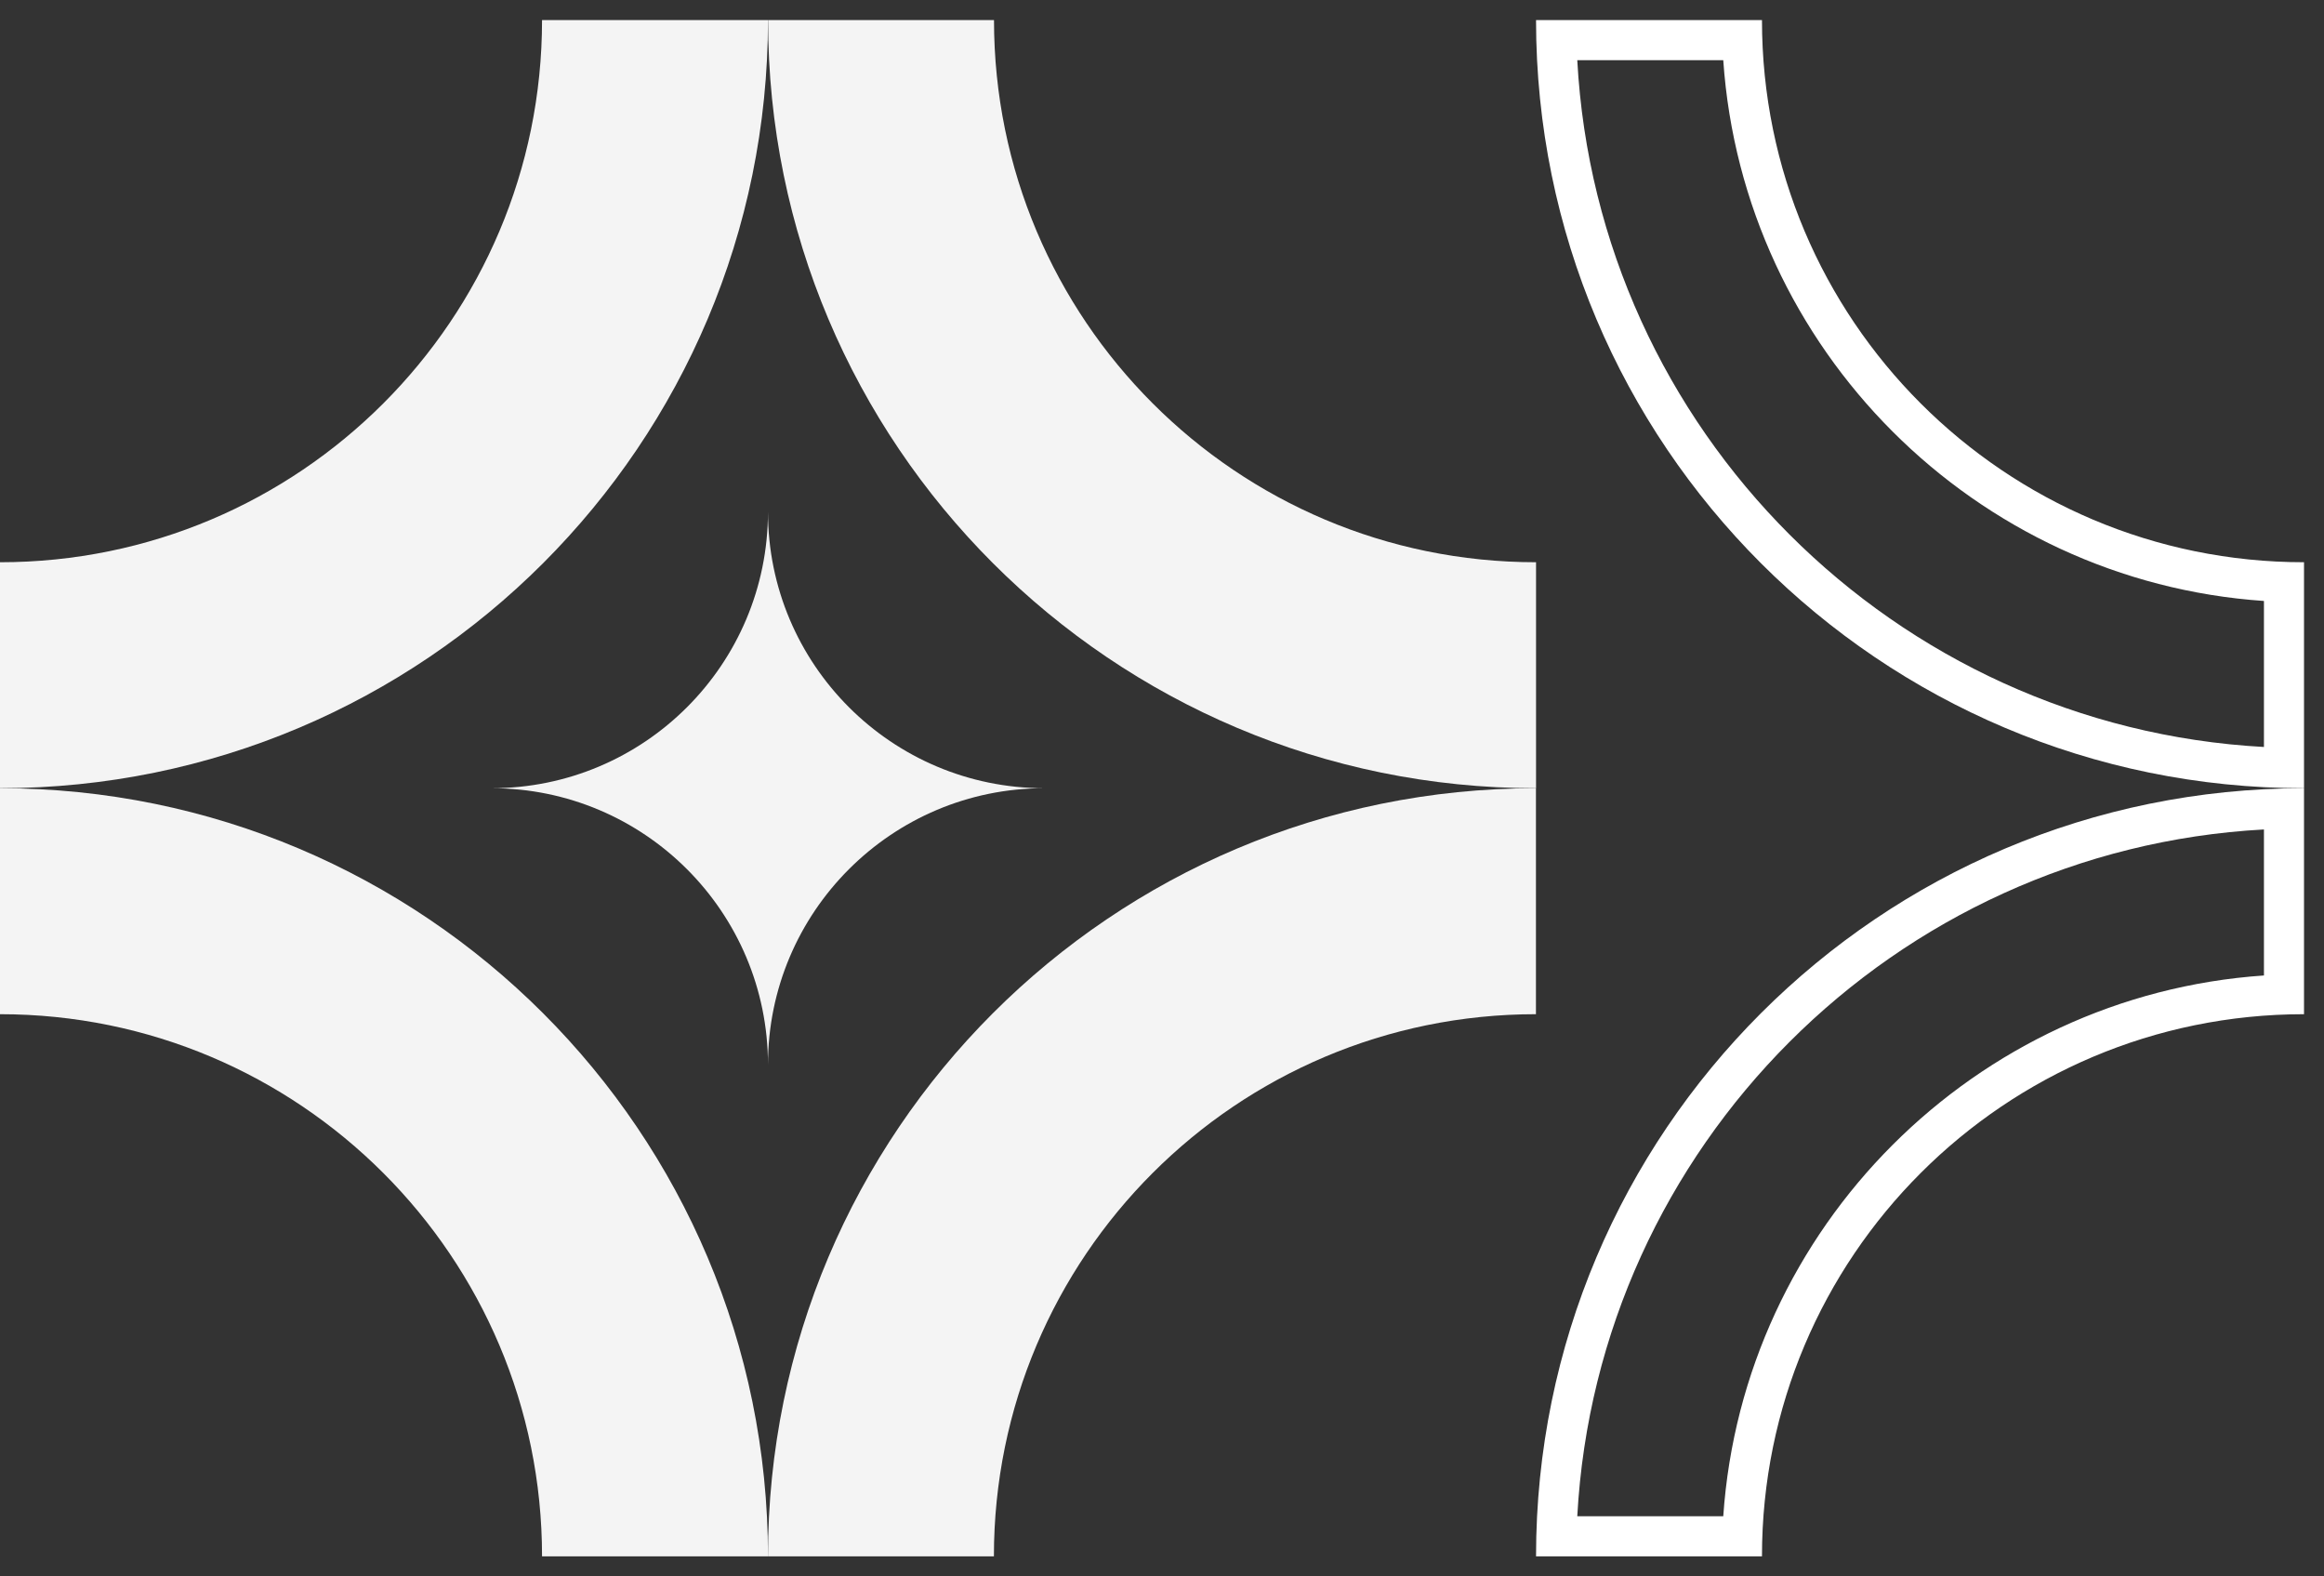
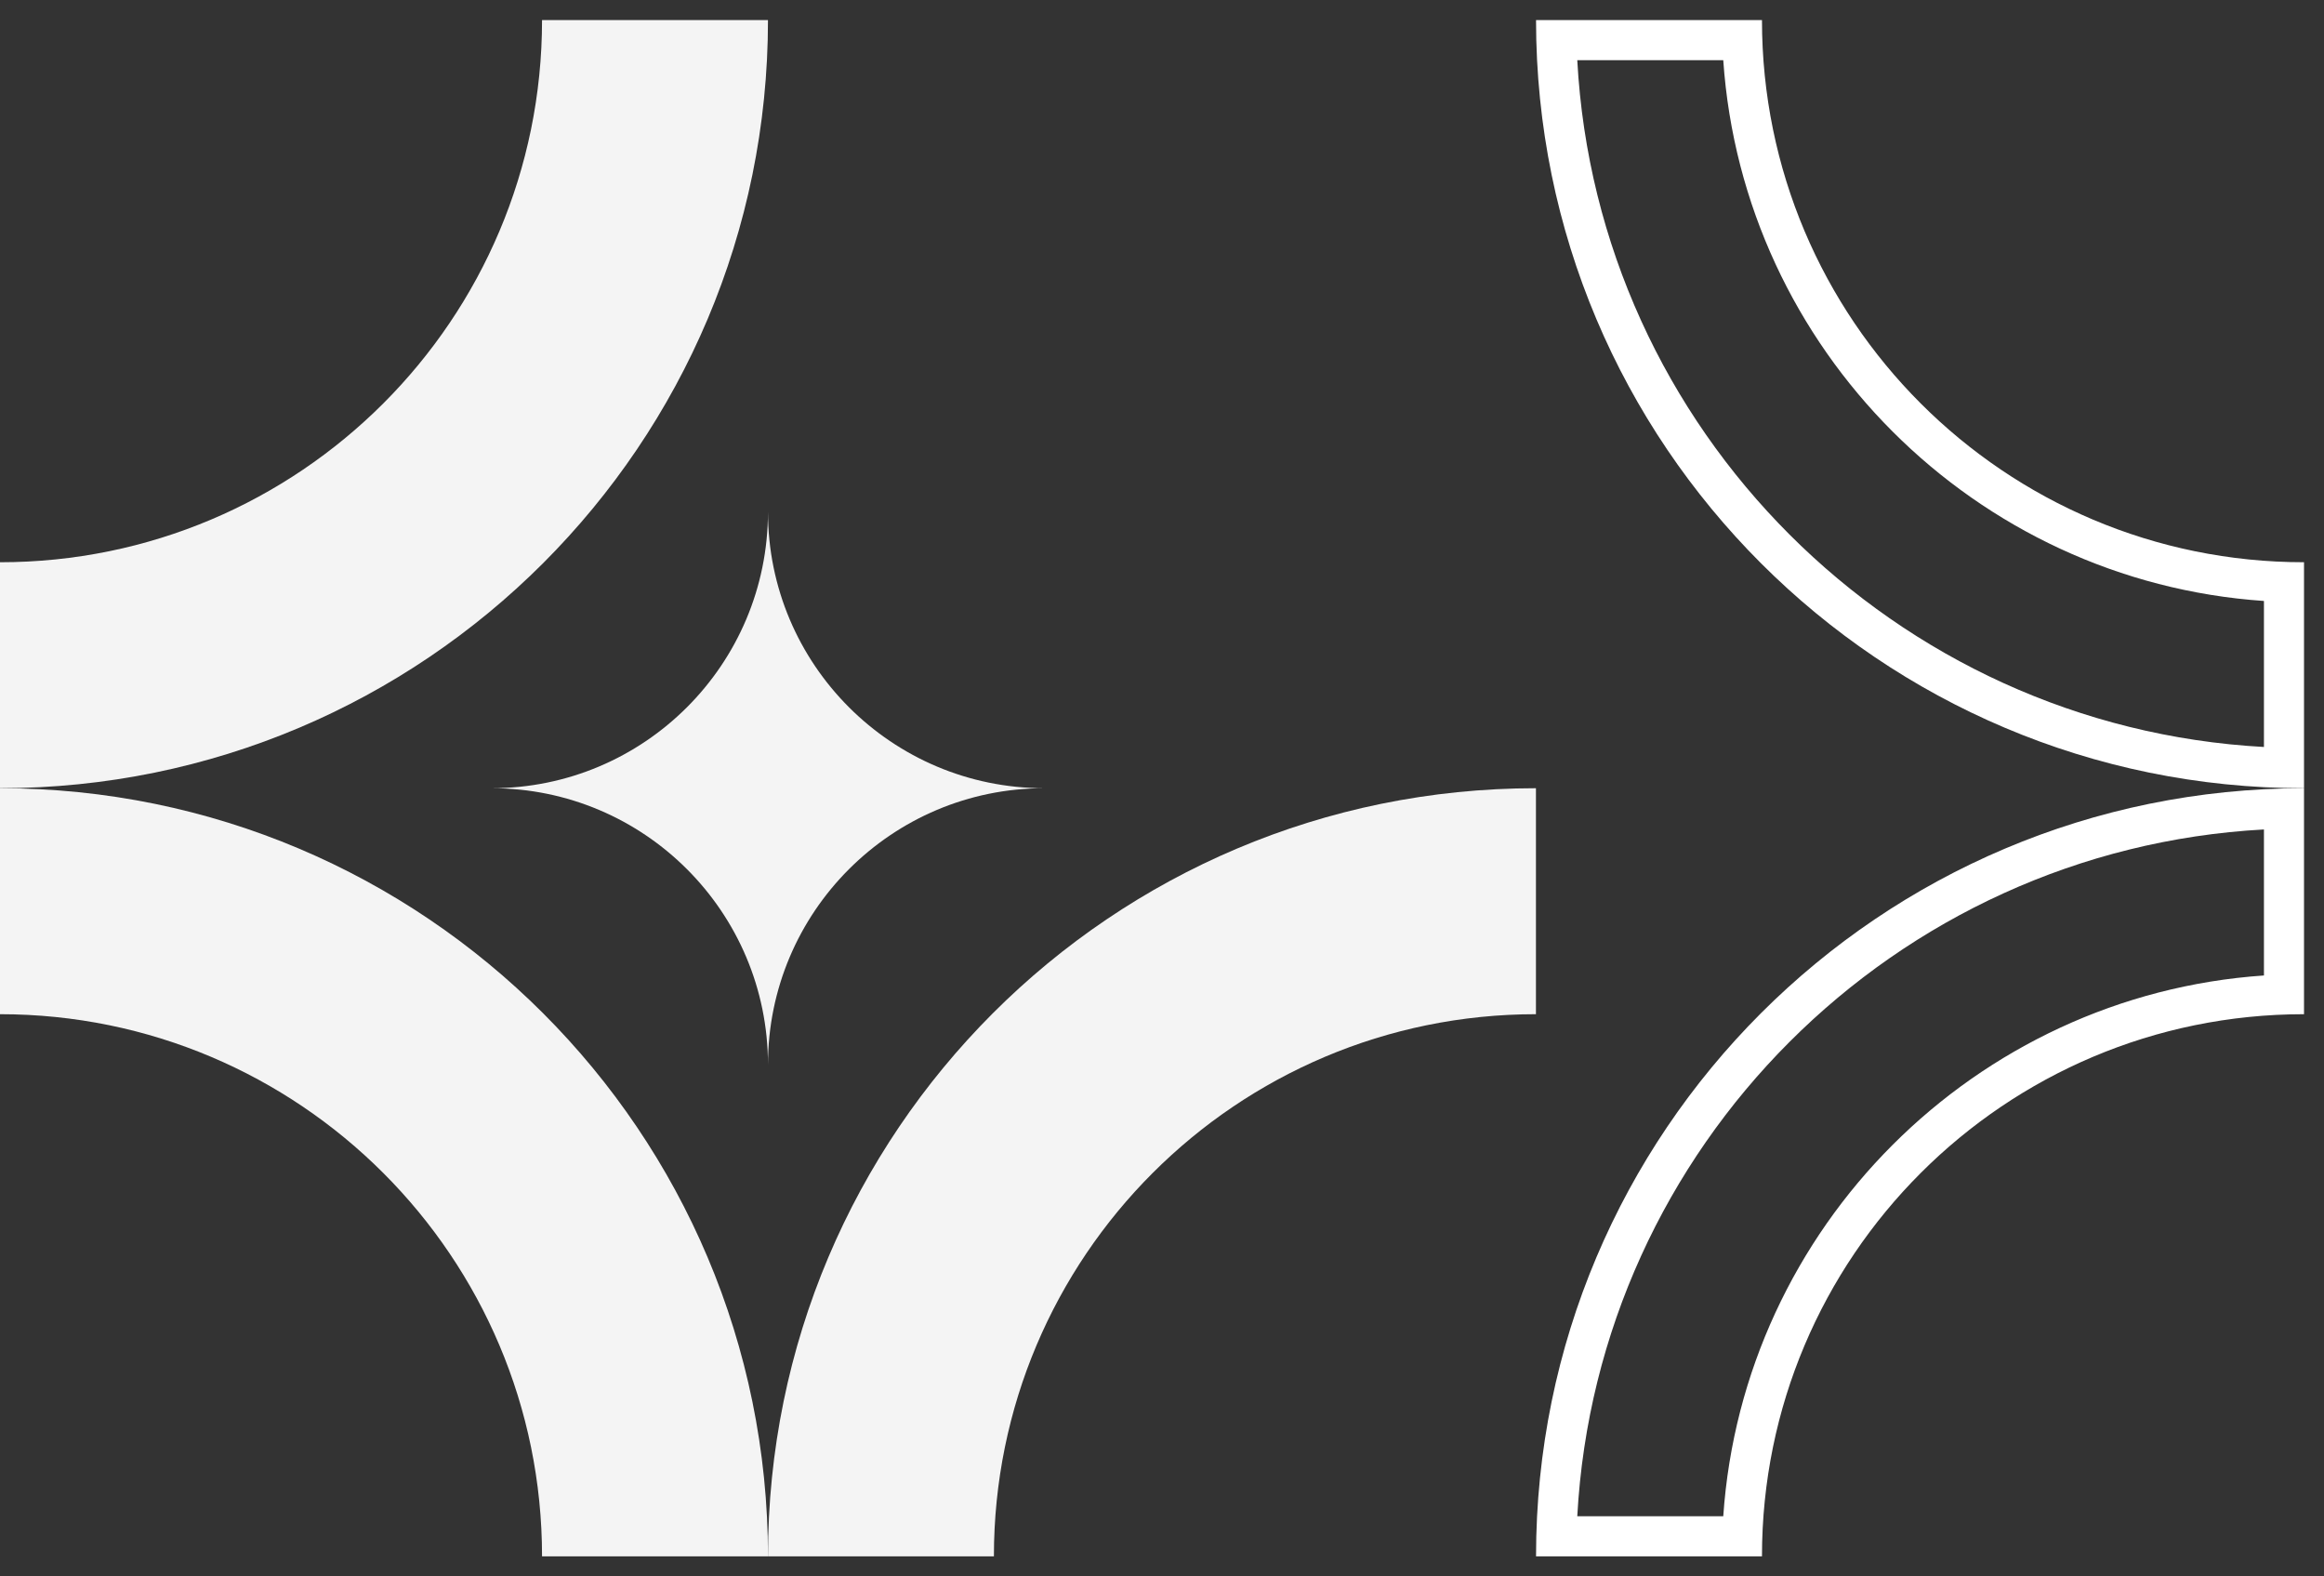
<svg xmlns="http://www.w3.org/2000/svg" id="Layer_2" viewBox="0 0 240.7 163.24">
  <rect x="0" y="0" width="240.7" height="163.24" fill="#333333" stroke="none" />
  <defs>
    <style>.cls-1{fill:#f4f4f4;}.cls-1,.cls-2{stroke-width:0px;}.cls-2{fill:#fff;}</style>
  </defs>
  <g id="Layer_1-2">
    <path class="cls-1" d="M0,81.62v23.4c31.01,0,56.14,25.14,56.14,56.14h23.4c0-43.93-35.61-79.54-79.54-79.54Z" />
    <path class="cls-1" d="M79.54,161.16h23.4c0-31.01,25.14-56.14,56.14-56.14v-23.4c-43.93,0-79.54,35.61-79.54,79.54Z" />
    <path class="cls-2" d="M234.48,85.89v15.12c-29.94,2.05-53.95,26.06-56,56h-15.12c2.09-38.27,32.85-69.04,71.12-71.12M238.63,81.62c-43.93,0-79.54,35.61-79.54,79.54h23.4c0-31.01,25.14-56.14,56.14-56.14v-23.4h0Z" />
    <path class="cls-2" d="M178.48,6.23c2.05,29.94,26.06,53.95,56,56v15.12c-38.27-2.09-69.04-32.85-71.12-71.12h15.12M182.49,2.08h-23.4c0,43.93,35.61,79.54,79.54,79.54v-23.4c-31.01,0-56.14-25.14-56.14-56.14h0Z" />
-     <path class="cls-1" d="M159.09,81.62v-23.4c-31.01,0-56.14-25.14-56.14-56.14h-23.4c0,43.93,35.61,79.54,79.54,79.54Z" />
    <path class="cls-1" d="M79.54,2.08h-23.4c0,31.01-25.14,56.14-56.14,56.14v23.4c43.93,0,79.54-35.61,79.54-79.54Z" />
    <path class="cls-1" d="M108.17,81.62c-15.81,0-28.63,12.82-28.63,28.63,0-15.81-12.82-28.63-28.63-28.63,15.81,0,28.63-12.82,28.63-28.63,0,15.81,12.82,28.63,28.63,28.63Z" />
  </g>
</svg>